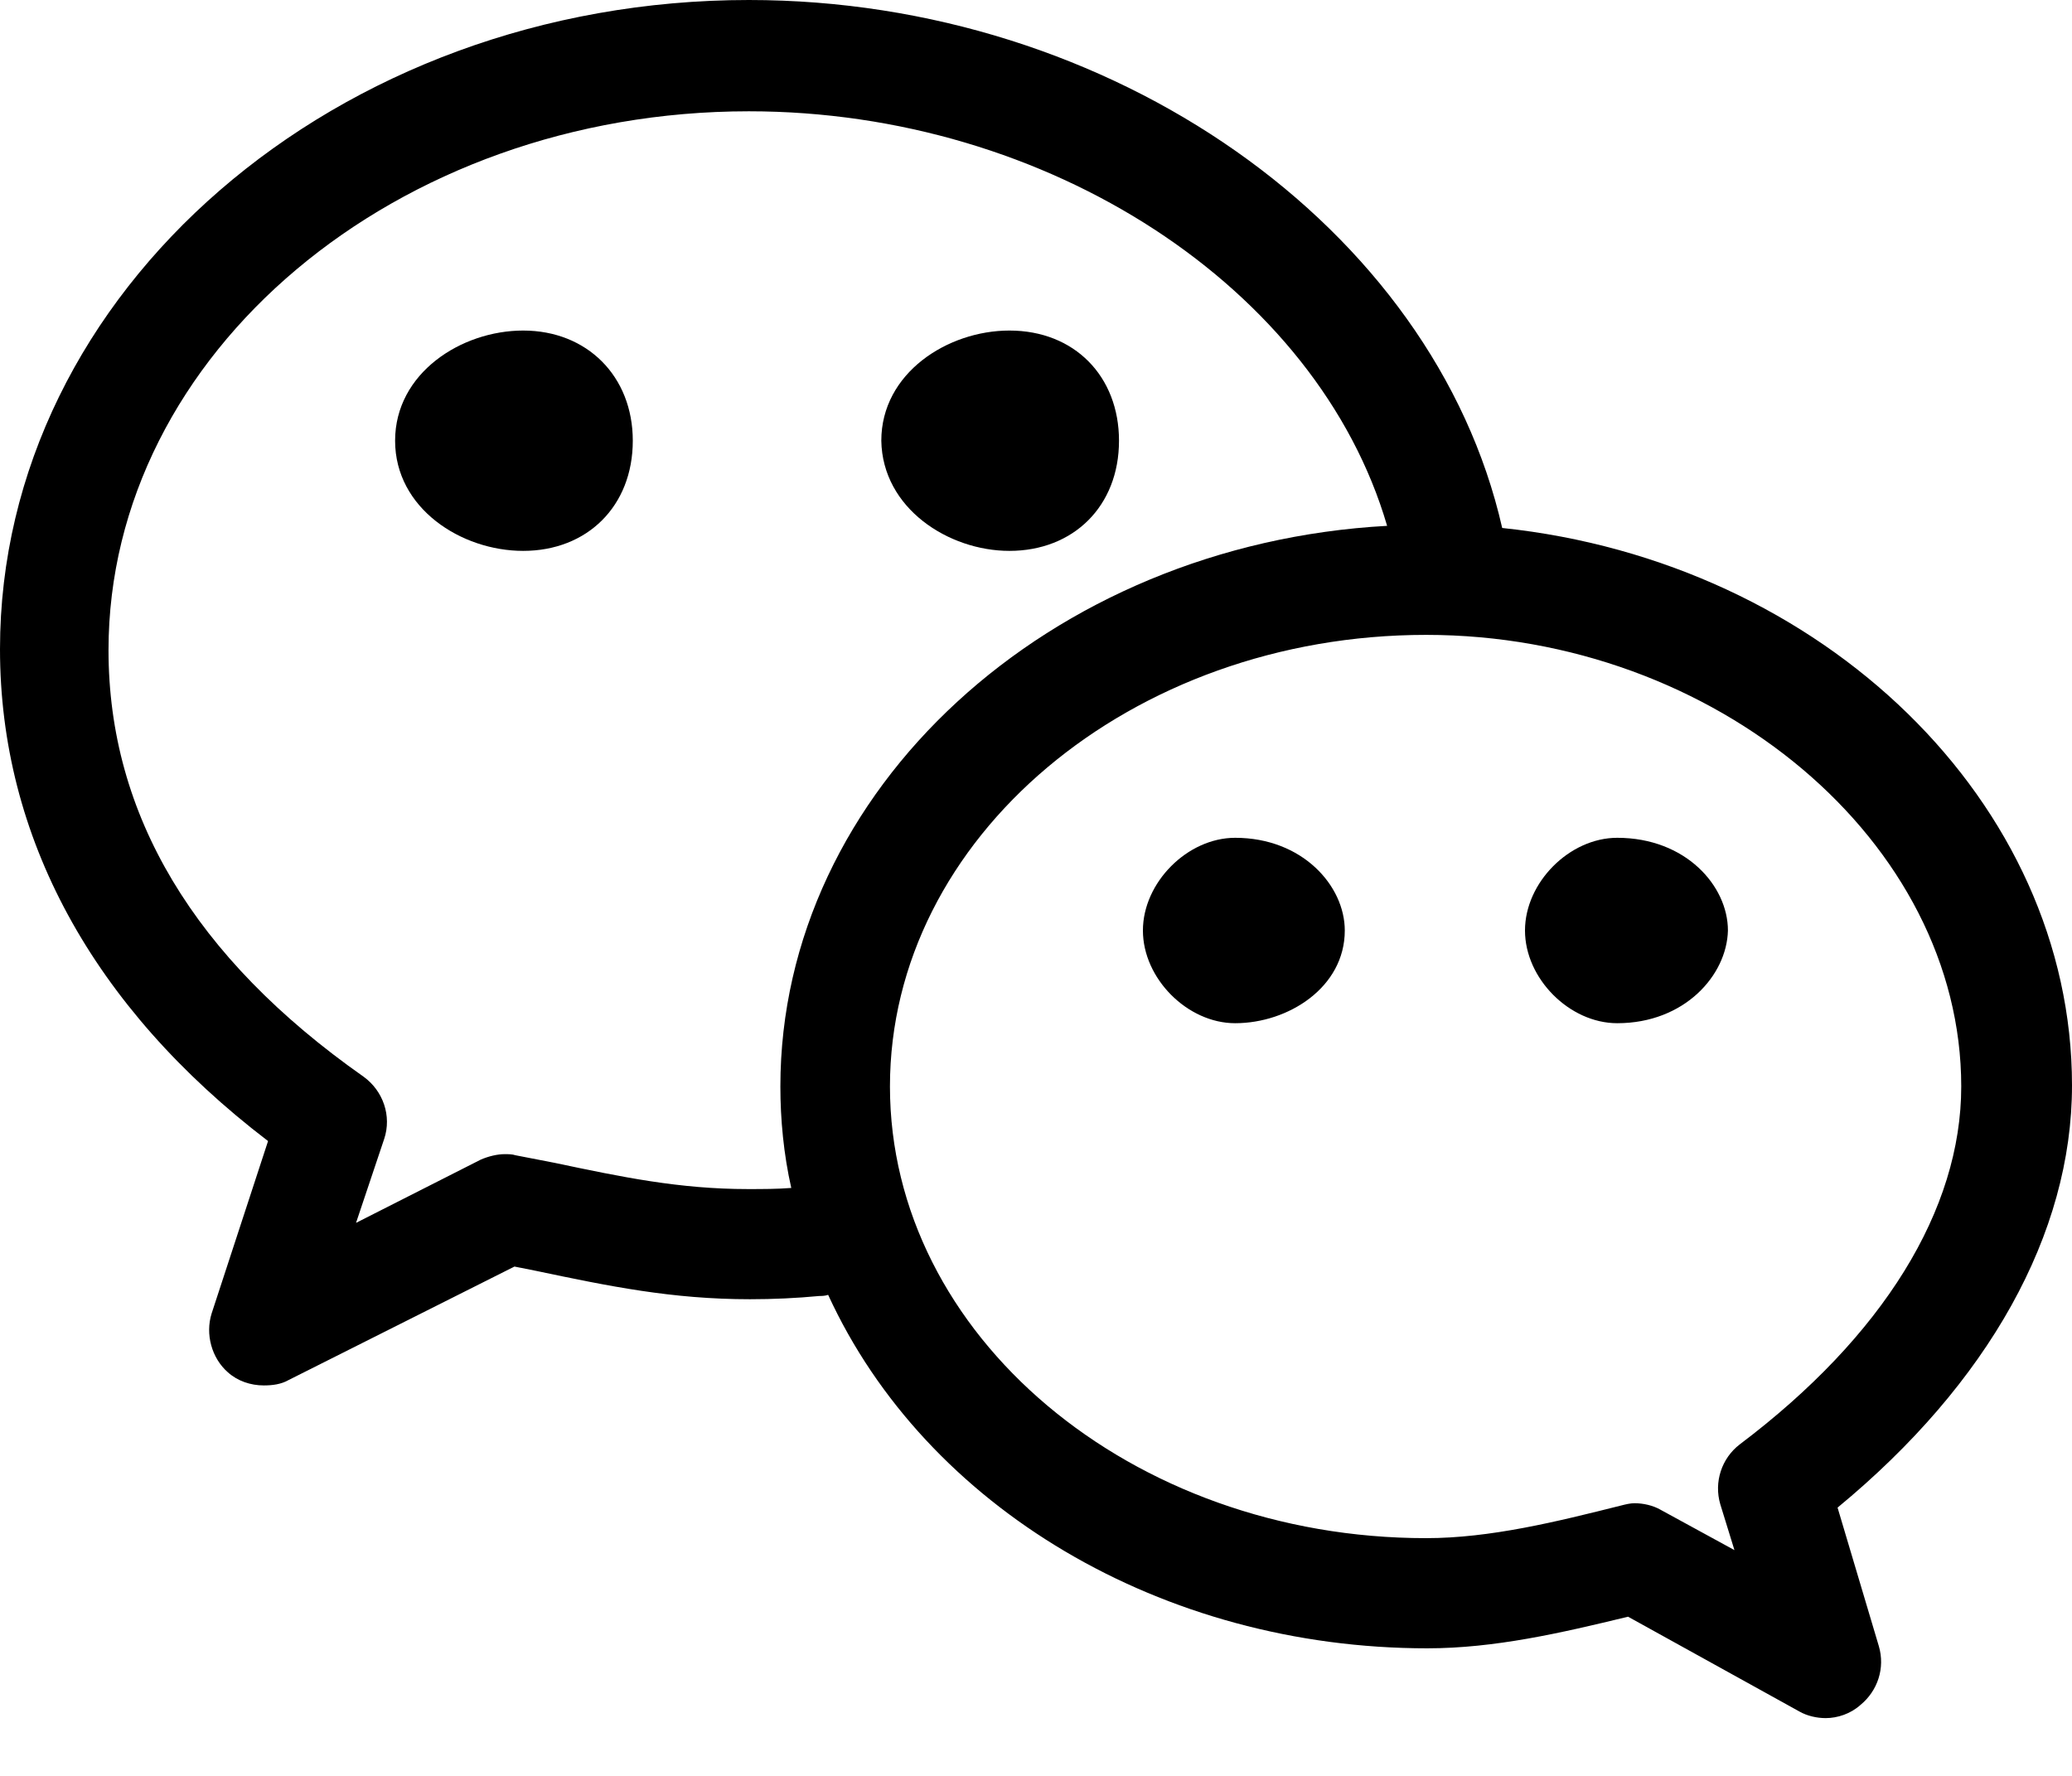
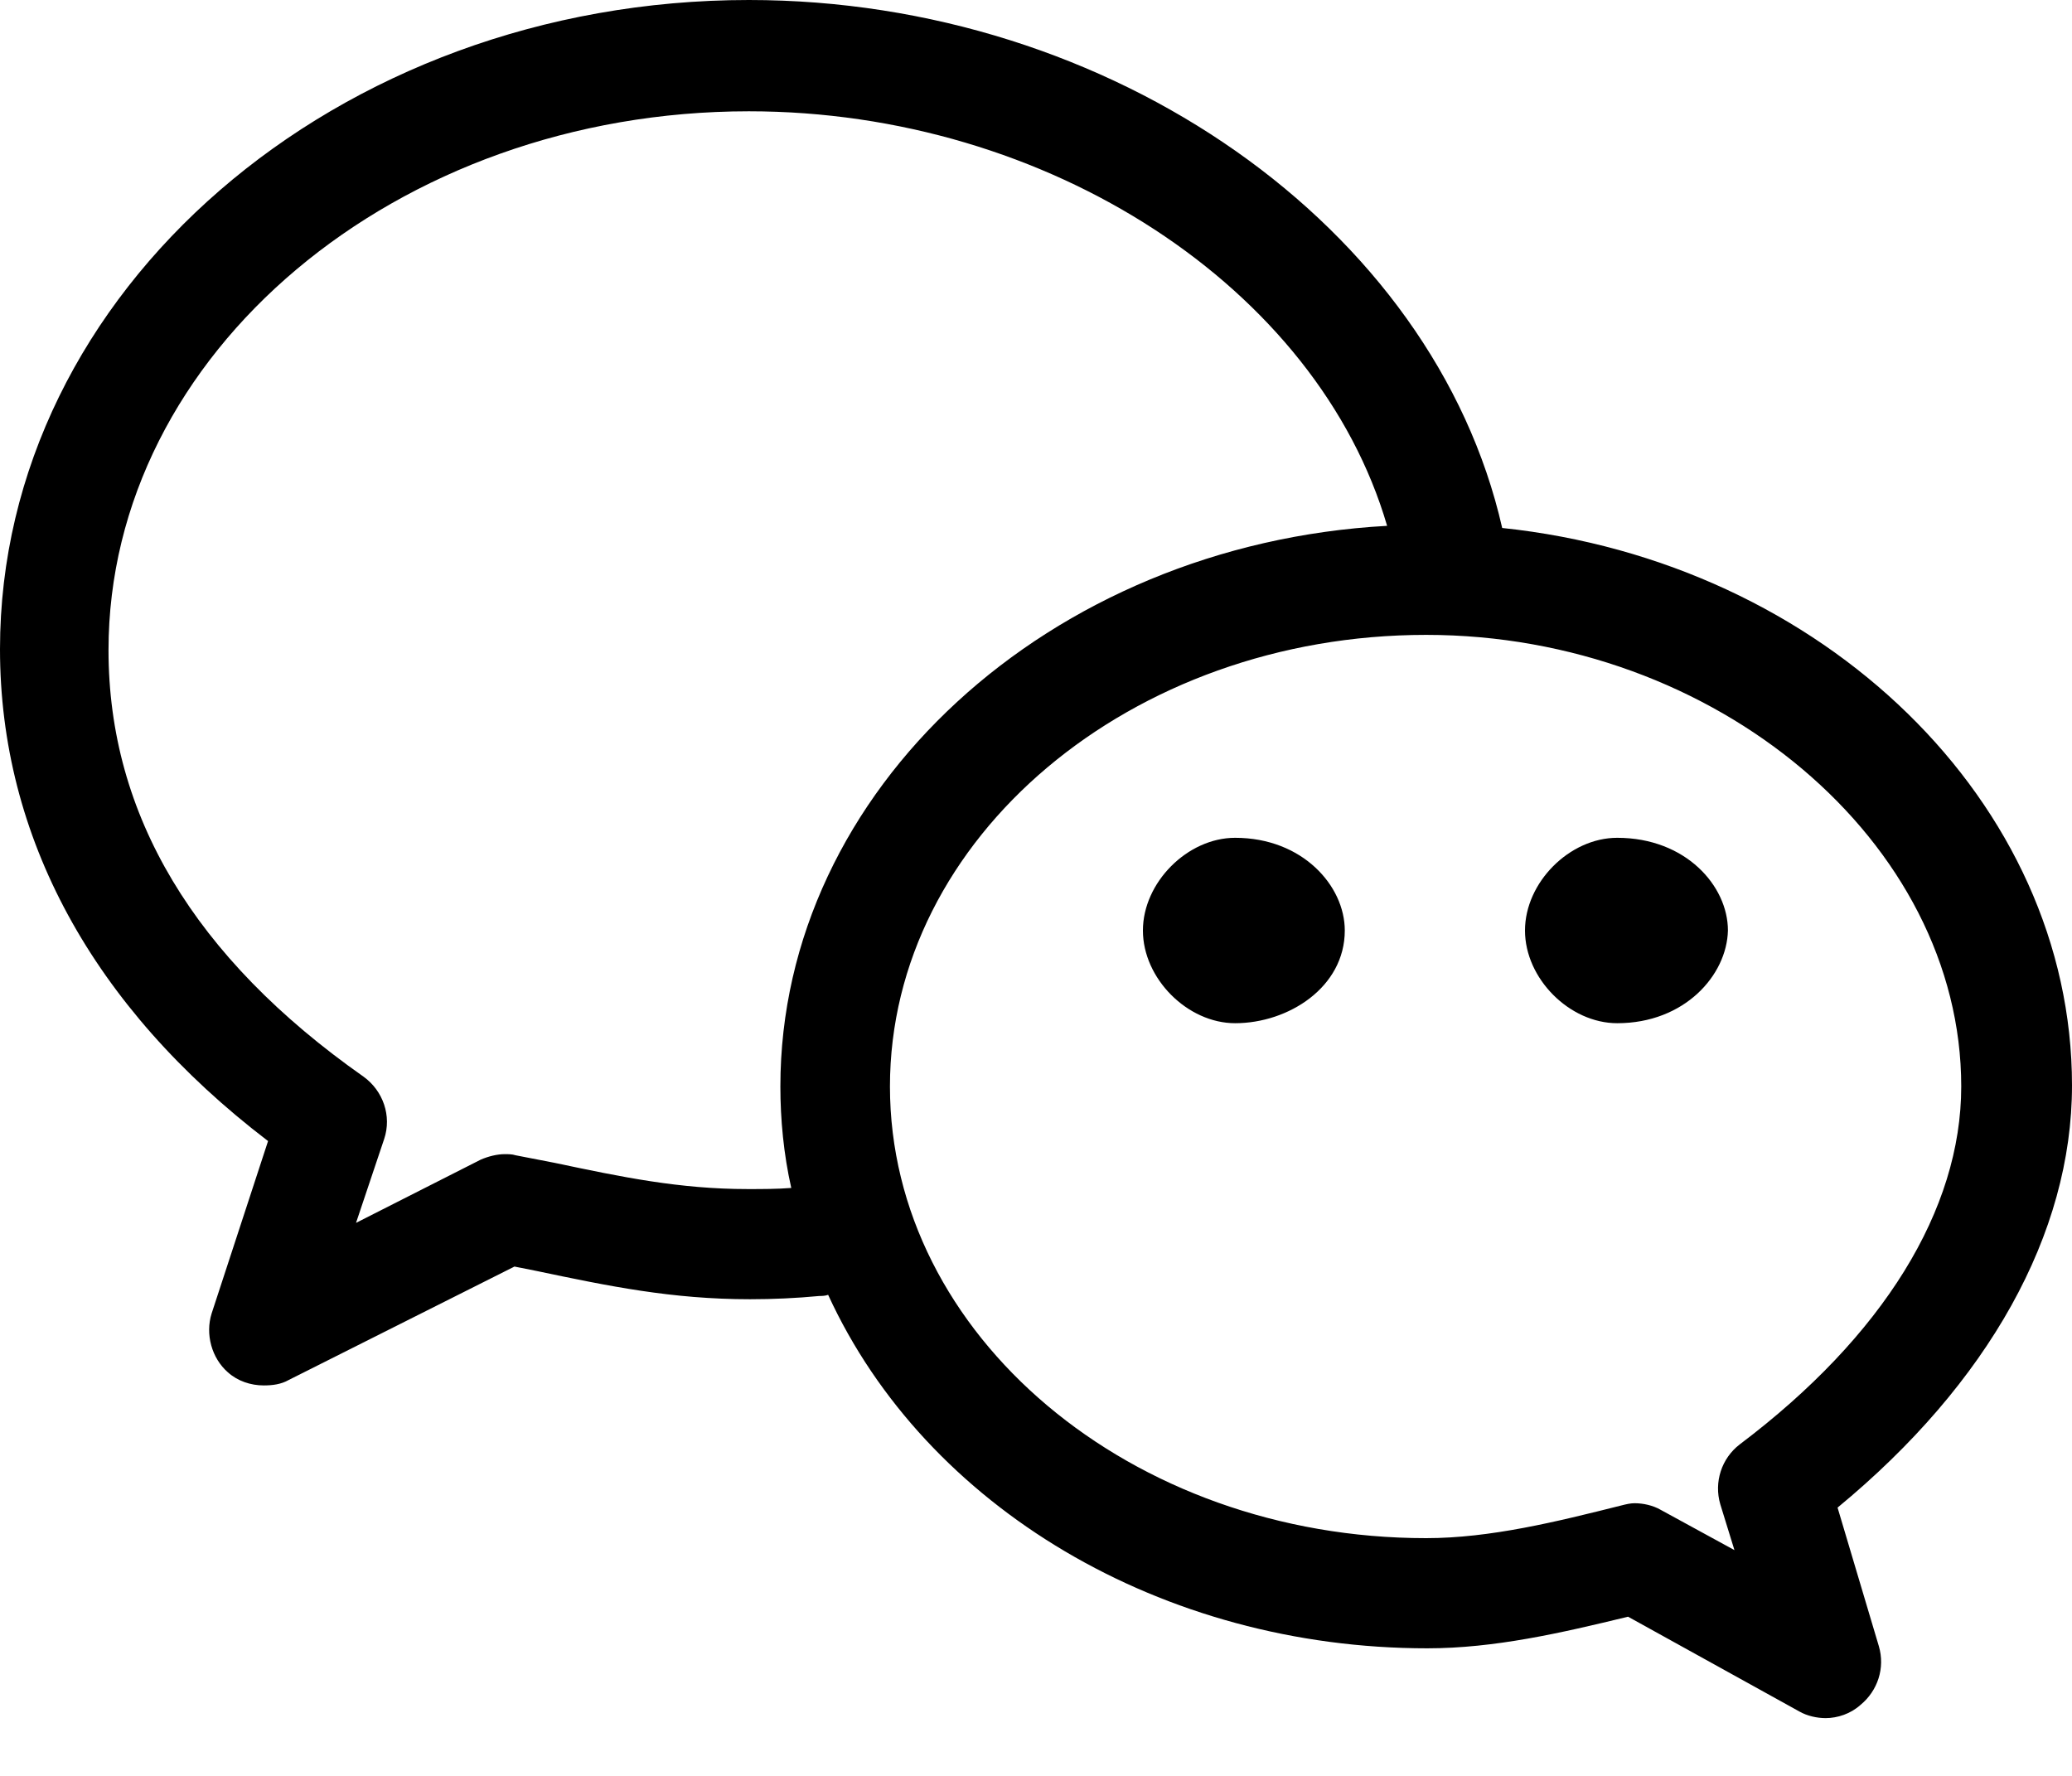
<svg xmlns="http://www.w3.org/2000/svg" width="35px" height="30px" viewBox="0 0 35 30" version="1.1">
  <title>编组备份 2</title>
  <g id="注册流程" stroke="none" stroke-width="1" fill="none" fill-rule="evenodd">
    <g id="1——默认展示首页" transform="translate(-1376, -367)" fill="currentColor" fill-rule="nonzero">
      <g id="编组-5" transform="translate(180, 343)">
        <g id="编组备份-2" transform="translate(1196, 24)">
-           <path d="M17.051,9.306 C16.024,9.306 14.906,8.588 14.887,7.445 C14.887,6.303 16.006,5.584 17.051,5.584 C18.151,5.584 18.902,6.358 18.902,7.445 C18.902,8.551 18.132,9.306 17.051,9.306 Z M8.837,9.306 C7.792,9.306 6.674,8.588 6.674,7.445 C6.674,6.303 7.792,5.584 8.837,5.584 C9.919,5.584 10.689,6.358 10.689,7.445 C10.689,8.551 9.919,9.306 8.837,9.306 Z" id="形状" />
          <path d="M30.838,29.024 C30.691,29.024 30.526,28.987 30.398,28.914 L27.501,27.311 C26.364,27.587 25.246,27.845 24.109,27.845 C19.636,27.845 15.639,25.468 13.989,21.874 C13.934,21.893 13.879,21.893 13.842,21.893 C13.452,21.93 13.061,21.948 12.669,21.948 C11.349,21.948 10.285,21.727 9.057,21.469 L8.69,21.396 L4.877,23.312 C4.748,23.386 4.602,23.404 4.455,23.404 C4.235,23.404 4.015,23.331 3.85,23.183 C3.575,22.943 3.465,22.538 3.575,22.188 L4.528,19.276 C1.558,17.009 0,14.134 0,10.965 C0,4.92 5.684,0 12.65,0 C18.774,0 24.219,3.833 25.375,8.919 C30.801,9.49 35,13.563 35,18.336 C35,20.842 33.588,23.367 31.04,25.468 L31.737,27.808 C31.846,28.177 31.718,28.564 31.425,28.803 C31.26,28.951 31.04,29.024 30.838,29.024 Z M27.611,25.394 C27.758,25.394 27.923,25.431 28.051,25.505 L29.298,26.186 L29.059,25.412 C28.949,25.038 29.08,24.635 29.389,24.399 C31.809,22.574 33.129,20.437 33.129,18.354 C33.129,14.227 28.986,10.725 24.09,10.725 C19.103,10.725 15.033,14.153 15.033,18.354 C15.033,22.556 19.103,25.984 24.09,25.984 C25.172,25.984 26.291,25.707 27.39,25.431 C27.465,25.412 27.538,25.394 27.611,25.394 L27.611,25.394 Z M12.65,1.88 C6.692,1.88 1.833,5.971 1.833,10.983 C1.833,13.766 3.282,16.18 6.142,18.189 C6.472,18.428 6.619,18.852 6.49,19.239 L6.014,20.658 L8.122,19.589 C8.25,19.534 8.397,19.497 8.526,19.497 C8.58,19.497 8.654,19.497 8.709,19.516 L9.369,19.644 C10.506,19.884 11.477,20.087 12.632,20.087 C12.871,20.087 13.128,20.087 13.366,20.068 C13.237,19.497 13.182,18.907 13.182,18.354 C13.182,13.342 17.729,9.196 23.431,8.883 C22.258,4.865 17.711,1.88 12.65,1.88 Z" id="形状" />
          <path d="M20.864,17.285 C20.058,17.285 19.306,16.53 19.306,15.719 C19.306,14.909 20.058,14.153 20.864,14.153 C22.001,14.153 22.716,14.964 22.716,15.719 C22.716,16.678 21.763,17.285 20.864,17.285 L20.864,17.285 Z M27.318,17.285 C26.511,17.285 25.76,16.53 25.76,15.719 C25.76,14.909 26.511,14.153 27.318,14.153 C28.473,14.153 29.188,14.964 29.188,15.719 C29.17,16.475 28.455,17.285 27.318,17.285 L27.318,17.285 Z" id="形状" />
        </g>
      </g>
    </g>
  </g>
</svg>